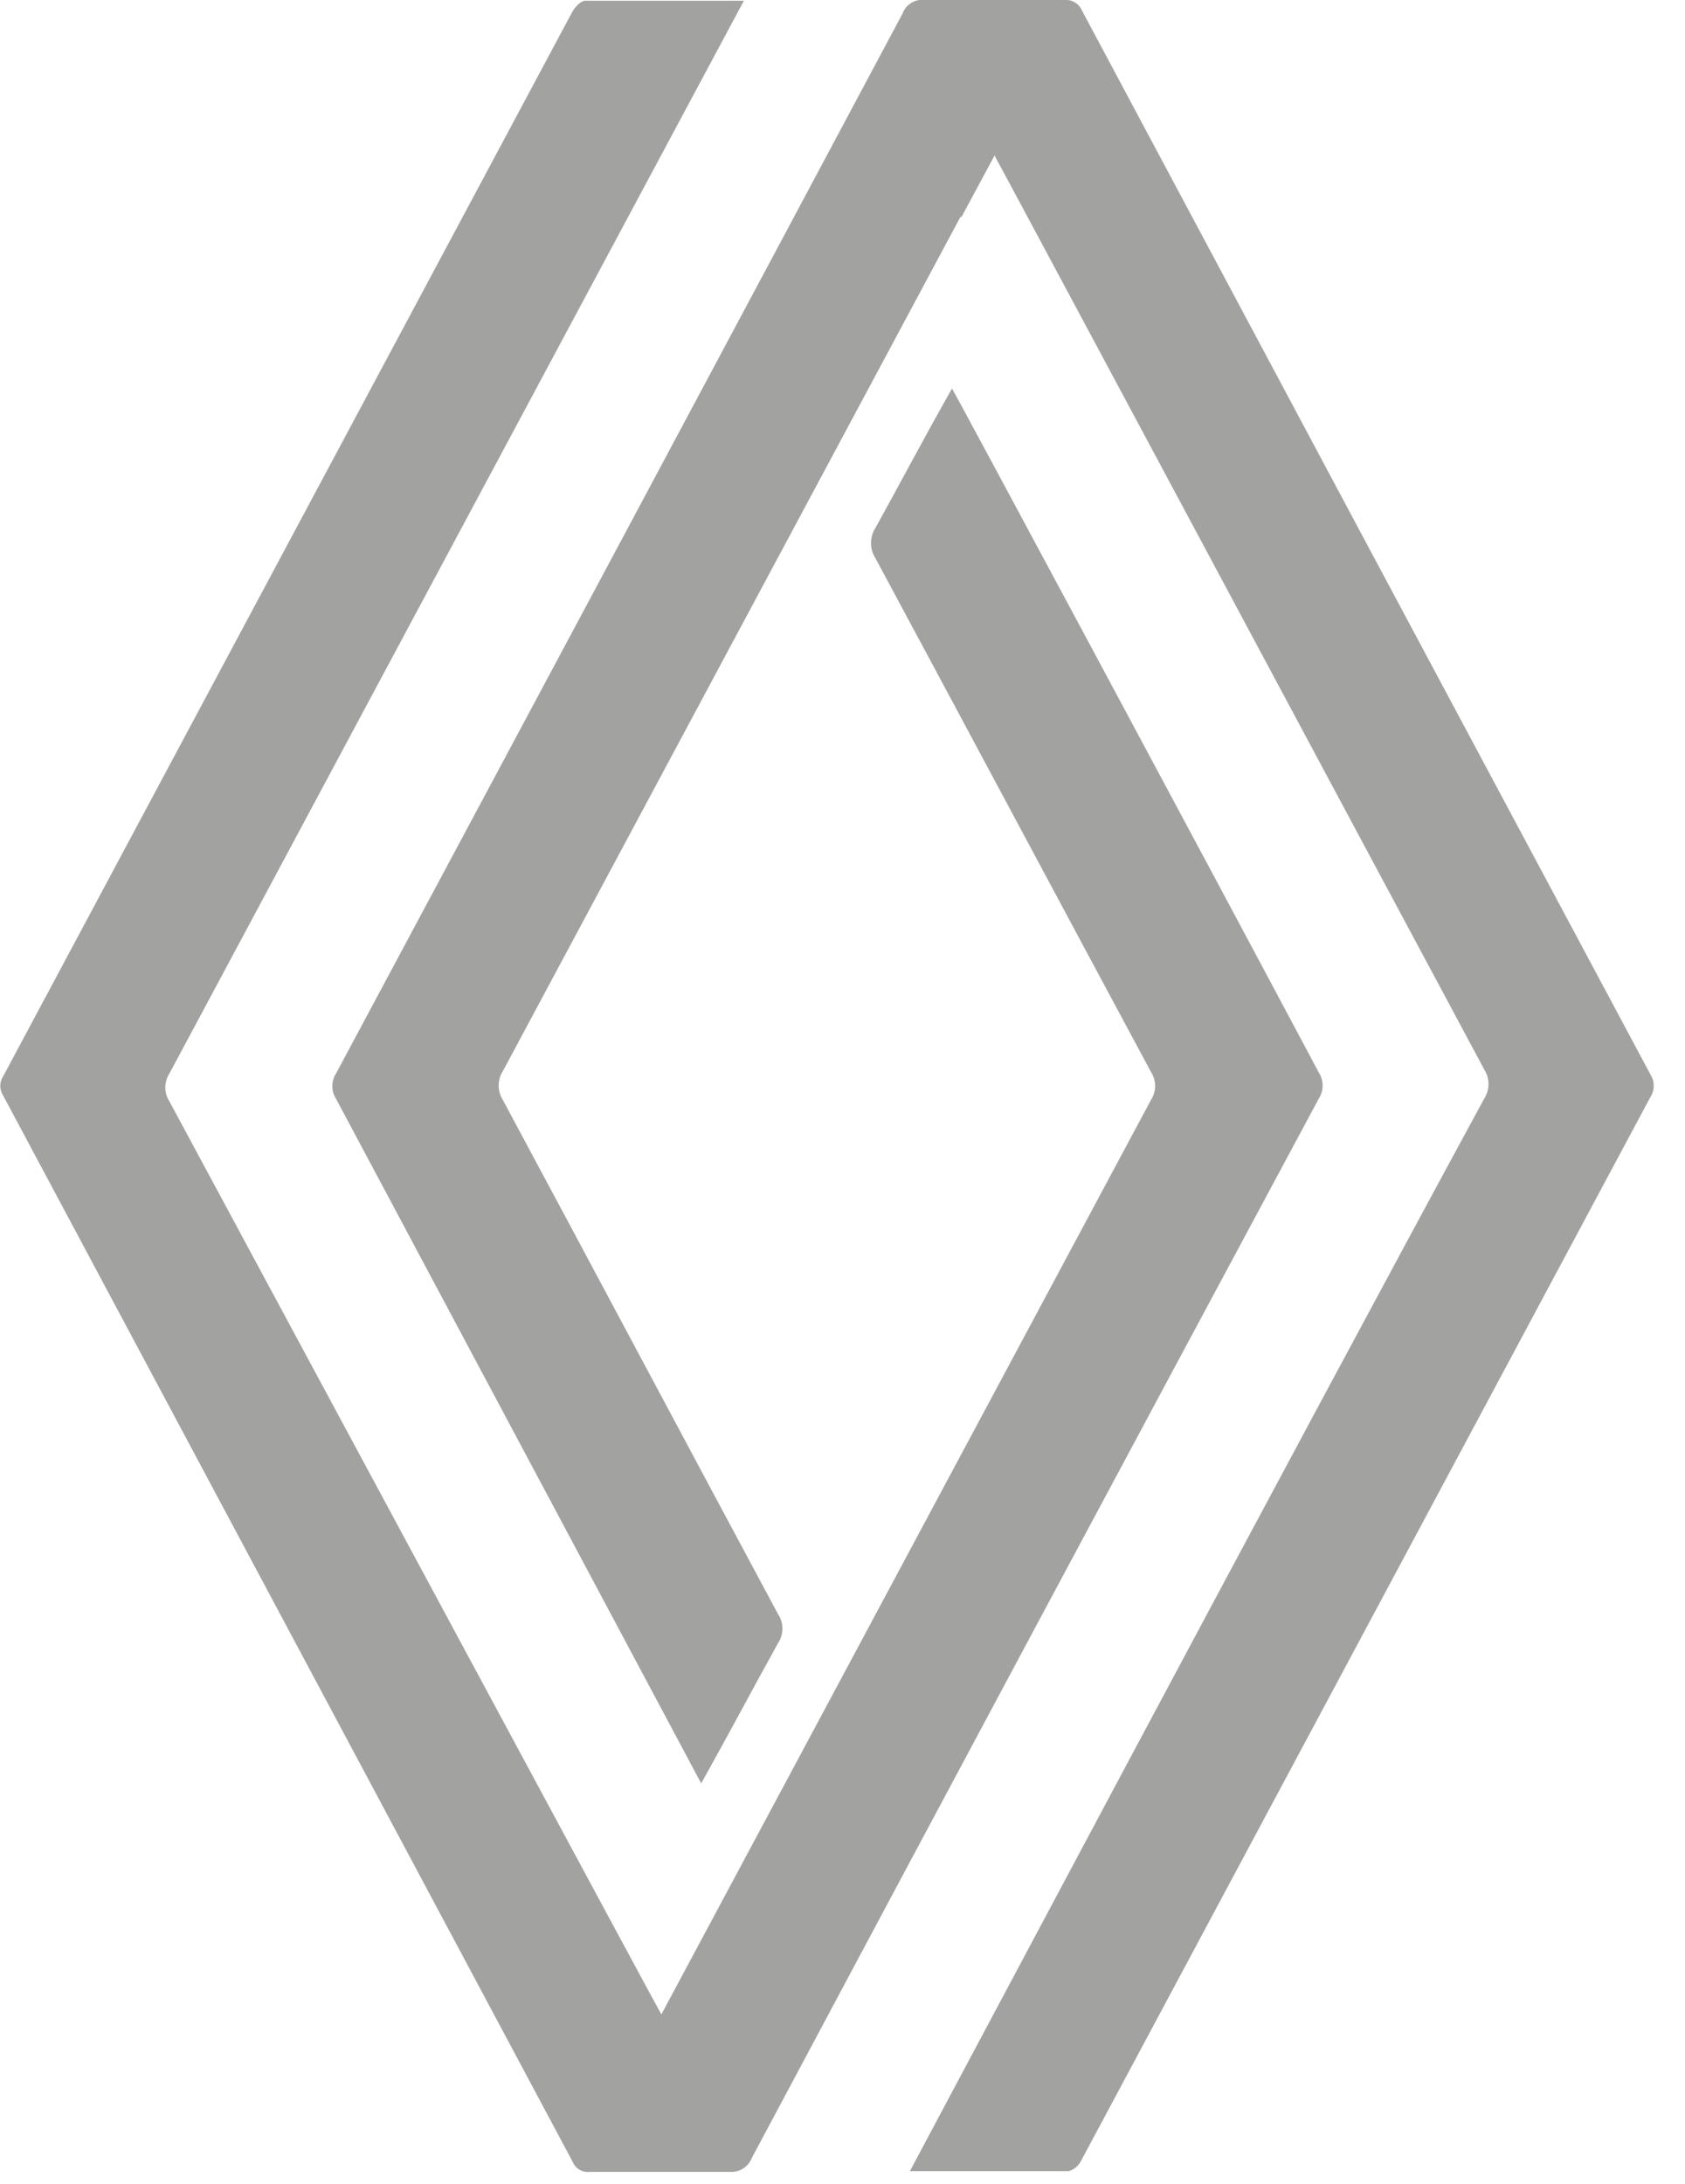
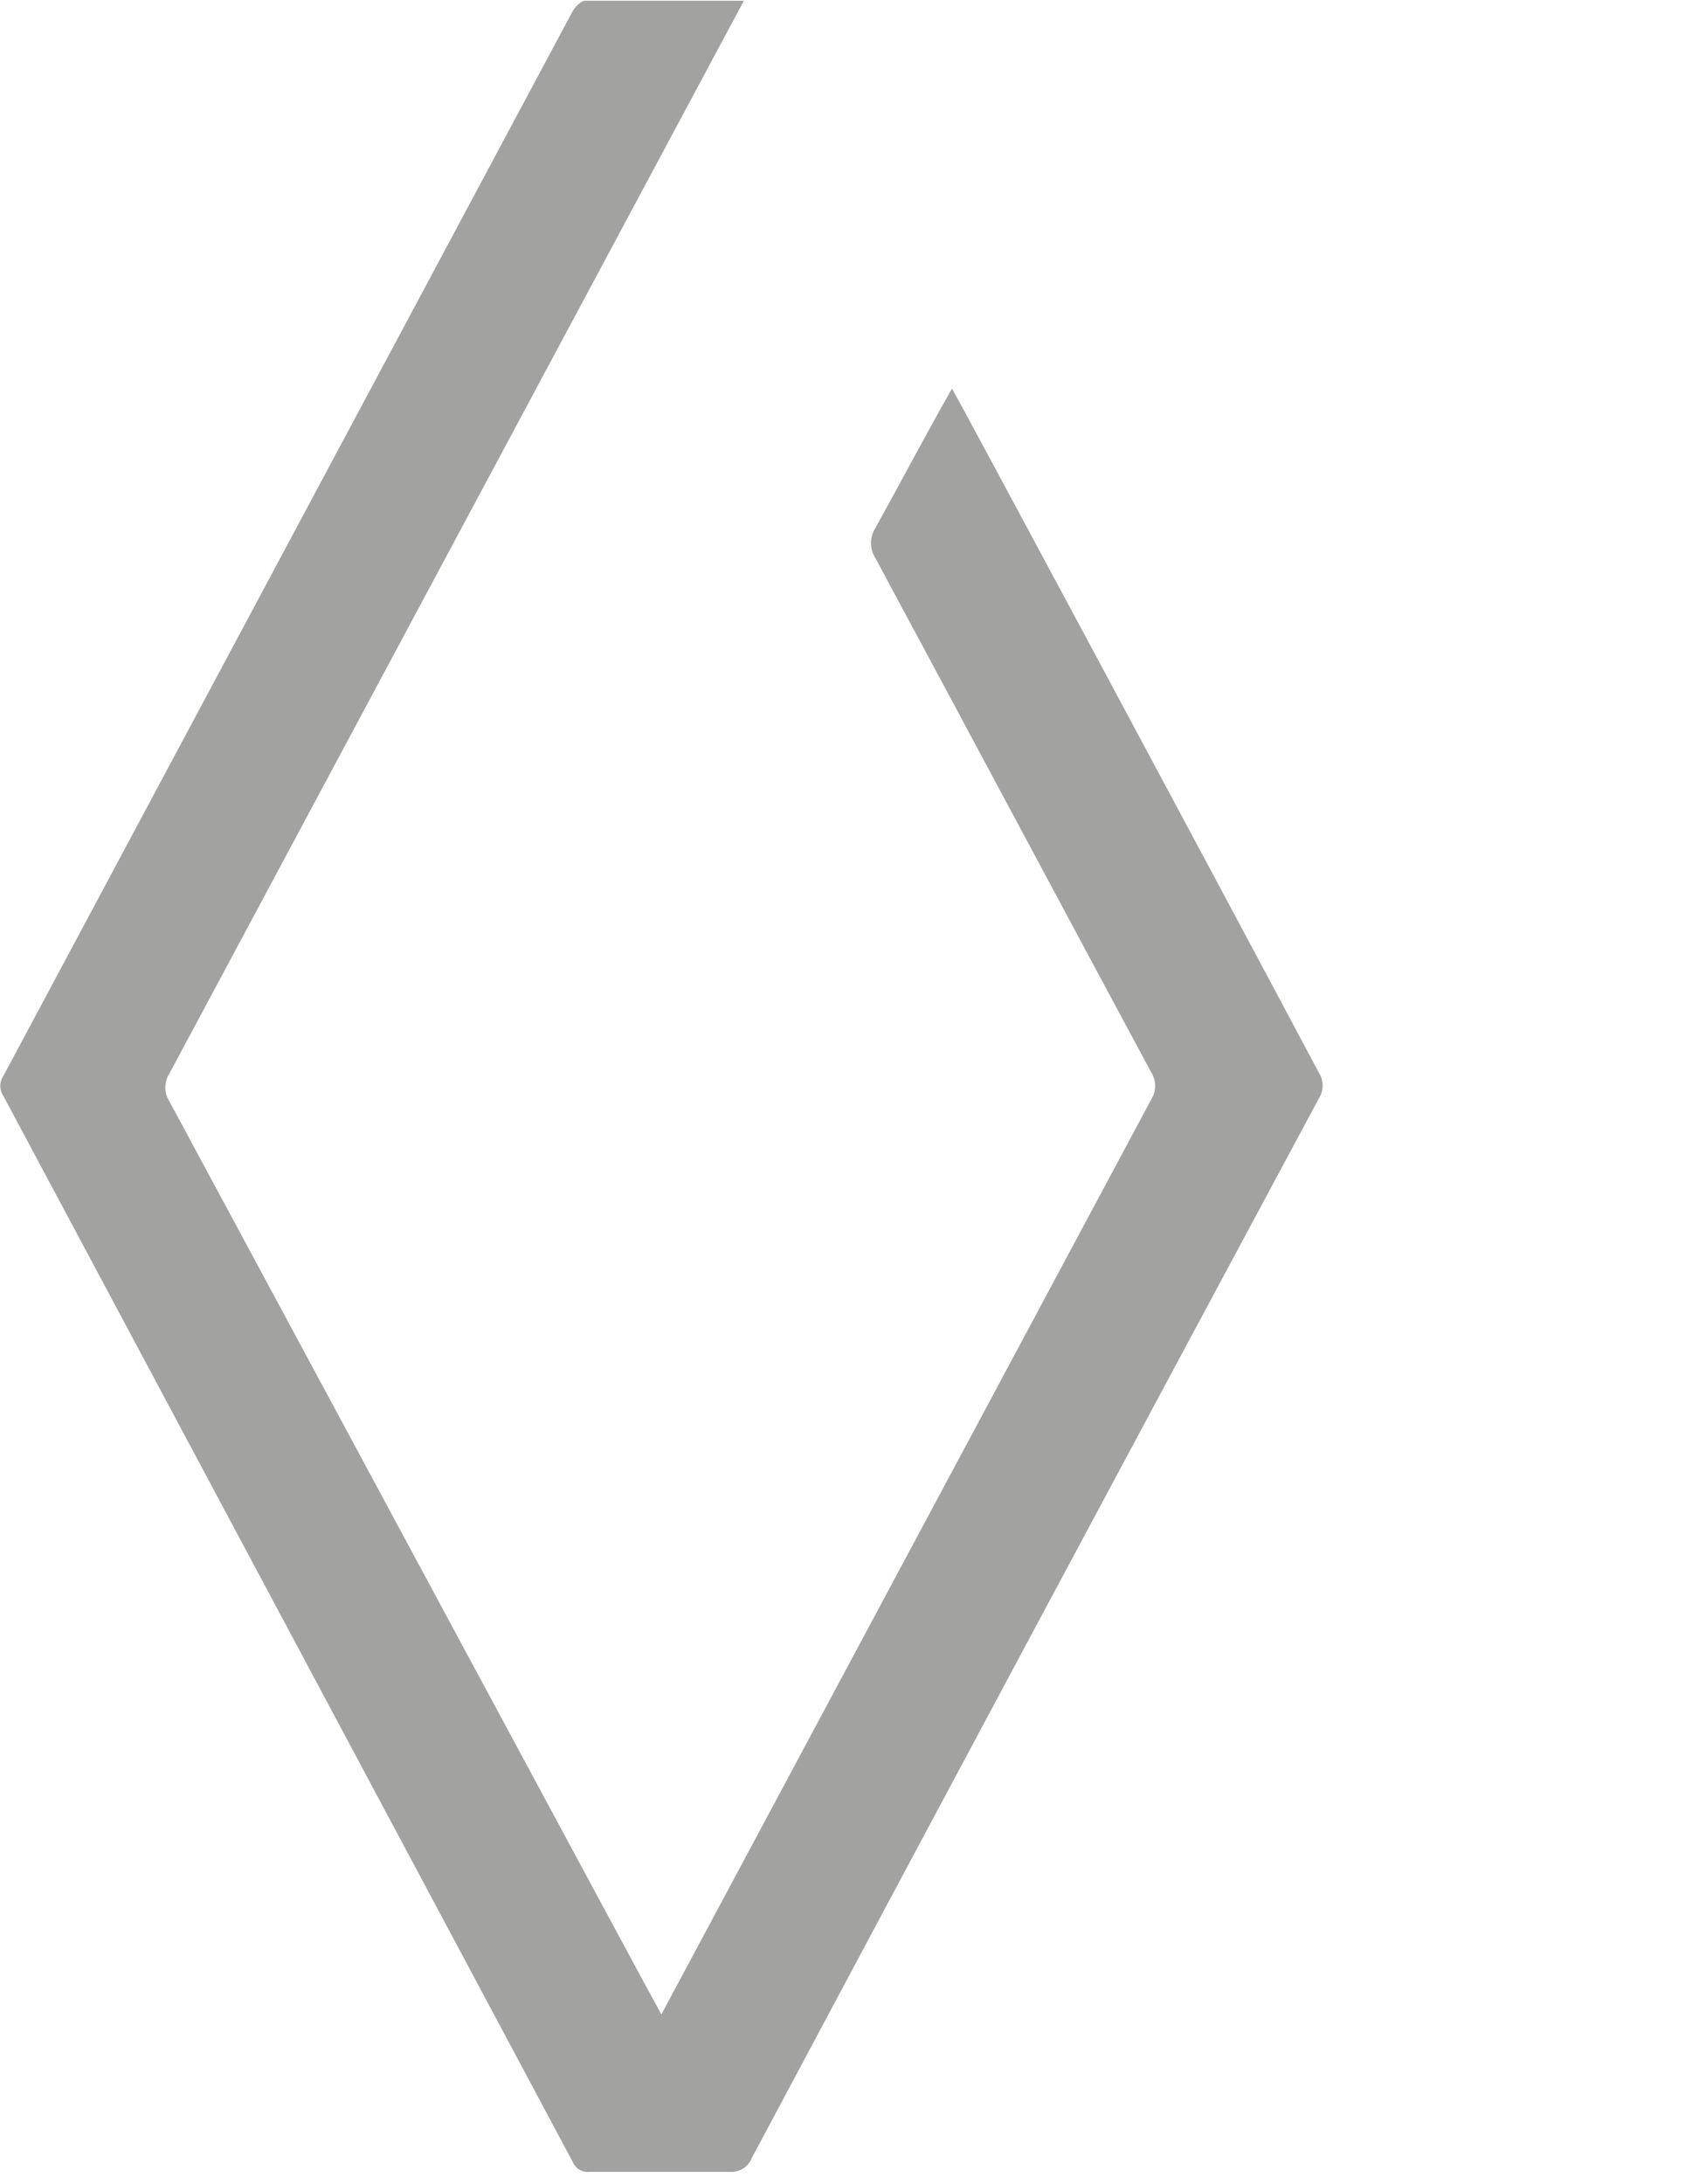
<svg xmlns="http://www.w3.org/2000/svg" width="44" height="57" viewBox="0 0 44 57" fill="none">
  <g clip-path="url(#clip0_39_120)">
    <path d="M19.43 0.01L4.43 28.01C4.356 28.121 4.317 28.252 4.317 28.385C4.317 28.518 4.356 28.649 4.43 28.76C8.63 36.55 17.18 52.44 17.27 52.58L30.05 28.72C30.123 28.609 30.163 28.478 30.163 28.345C30.163 28.212 30.123 28.081 30.05 27.97C27.65 23.51 25.26 19.03 22.86 14.57C22.784 14.452 22.744 14.315 22.744 14.175C22.744 14.035 22.784 13.898 22.86 13.78C23.52 12.59 24.15 11.39 24.86 10.14C24.96 10.3 31.32 22.14 34.44 28C34.504 28.1 34.538 28.216 34.538 28.335C34.538 28.454 34.504 28.57 34.44 28.67C29.487 37.89 24.55 47.11 19.63 56.33C19.586 56.443 19.506 56.539 19.404 56.603C19.301 56.668 19.181 56.698 19.06 56.69C17.84 56.69 16.62 56.69 15.4 56.69C15.306 56.701 15.21 56.681 15.129 56.632C15.048 56.583 14.985 56.508 14.95 56.42L0.09 28.61C0.037 28.532 0.008 28.44 0.008 28.345C0.008 28.25 0.037 28.158 0.09 28.08L14.96 0.28C15.03 0.17 15.17 0.02 15.28 0.02C16.64 0.02 18.01 0.02 19.44 0.02" fill="#A2A2A1" />
-     <path d="M25.07 5.68L13.13 27.96C13.059 28.072 13.021 28.202 13.021 28.335C13.021 28.468 13.059 28.598 13.13 28.71C15.53 33.18 17.91 37.65 20.31 42.12C20.389 42.235 20.431 42.371 20.431 42.51C20.431 42.649 20.389 42.785 20.31 42.9C19.65 44.09 19.01 45.3 18.31 46.55L8.78 28.69C8.714 28.589 8.678 28.471 8.678 28.35C8.678 28.229 8.714 28.111 8.78 28.01C13.72 18.79 18.65 9.57 23.57 0.35C23.612 0.236 23.691 0.14 23.794 0.076C23.898 0.013 24.02 -0.014 24.14 1.37039e-05C25.36 1.37039e-05 26.58 1.37039e-05 27.8 1.37039e-05C27.894 -0.008 27.988 0.014 28.068 0.063C28.149 0.111 28.213 0.184 28.25 0.27C33.197 9.537 38.15 18.803 43.11 28.07C43.16 28.151 43.186 28.245 43.186 28.34C43.186 28.435 43.16 28.529 43.11 28.61L28.23 56.4C28.198 56.465 28.154 56.522 28.098 56.569C28.043 56.615 27.979 56.65 27.91 56.67H23.76C23.86 56.49 33.76 37.87 38.76 28.67C38.831 28.558 38.869 28.428 38.869 28.295C38.869 28.162 38.831 28.032 38.76 27.92C34.56 20.09 26.06 4.21 25.97 4.06C25.97 4.06 25.64 4.67 25.12 5.64" fill="#A2A2A1" />
  </g>
  <defs>
    <clipPath id="clip0_39_120">
      <rect width="43.18" height="56.69" fill="white" />
    </clipPath>
  </defs>
</svg>